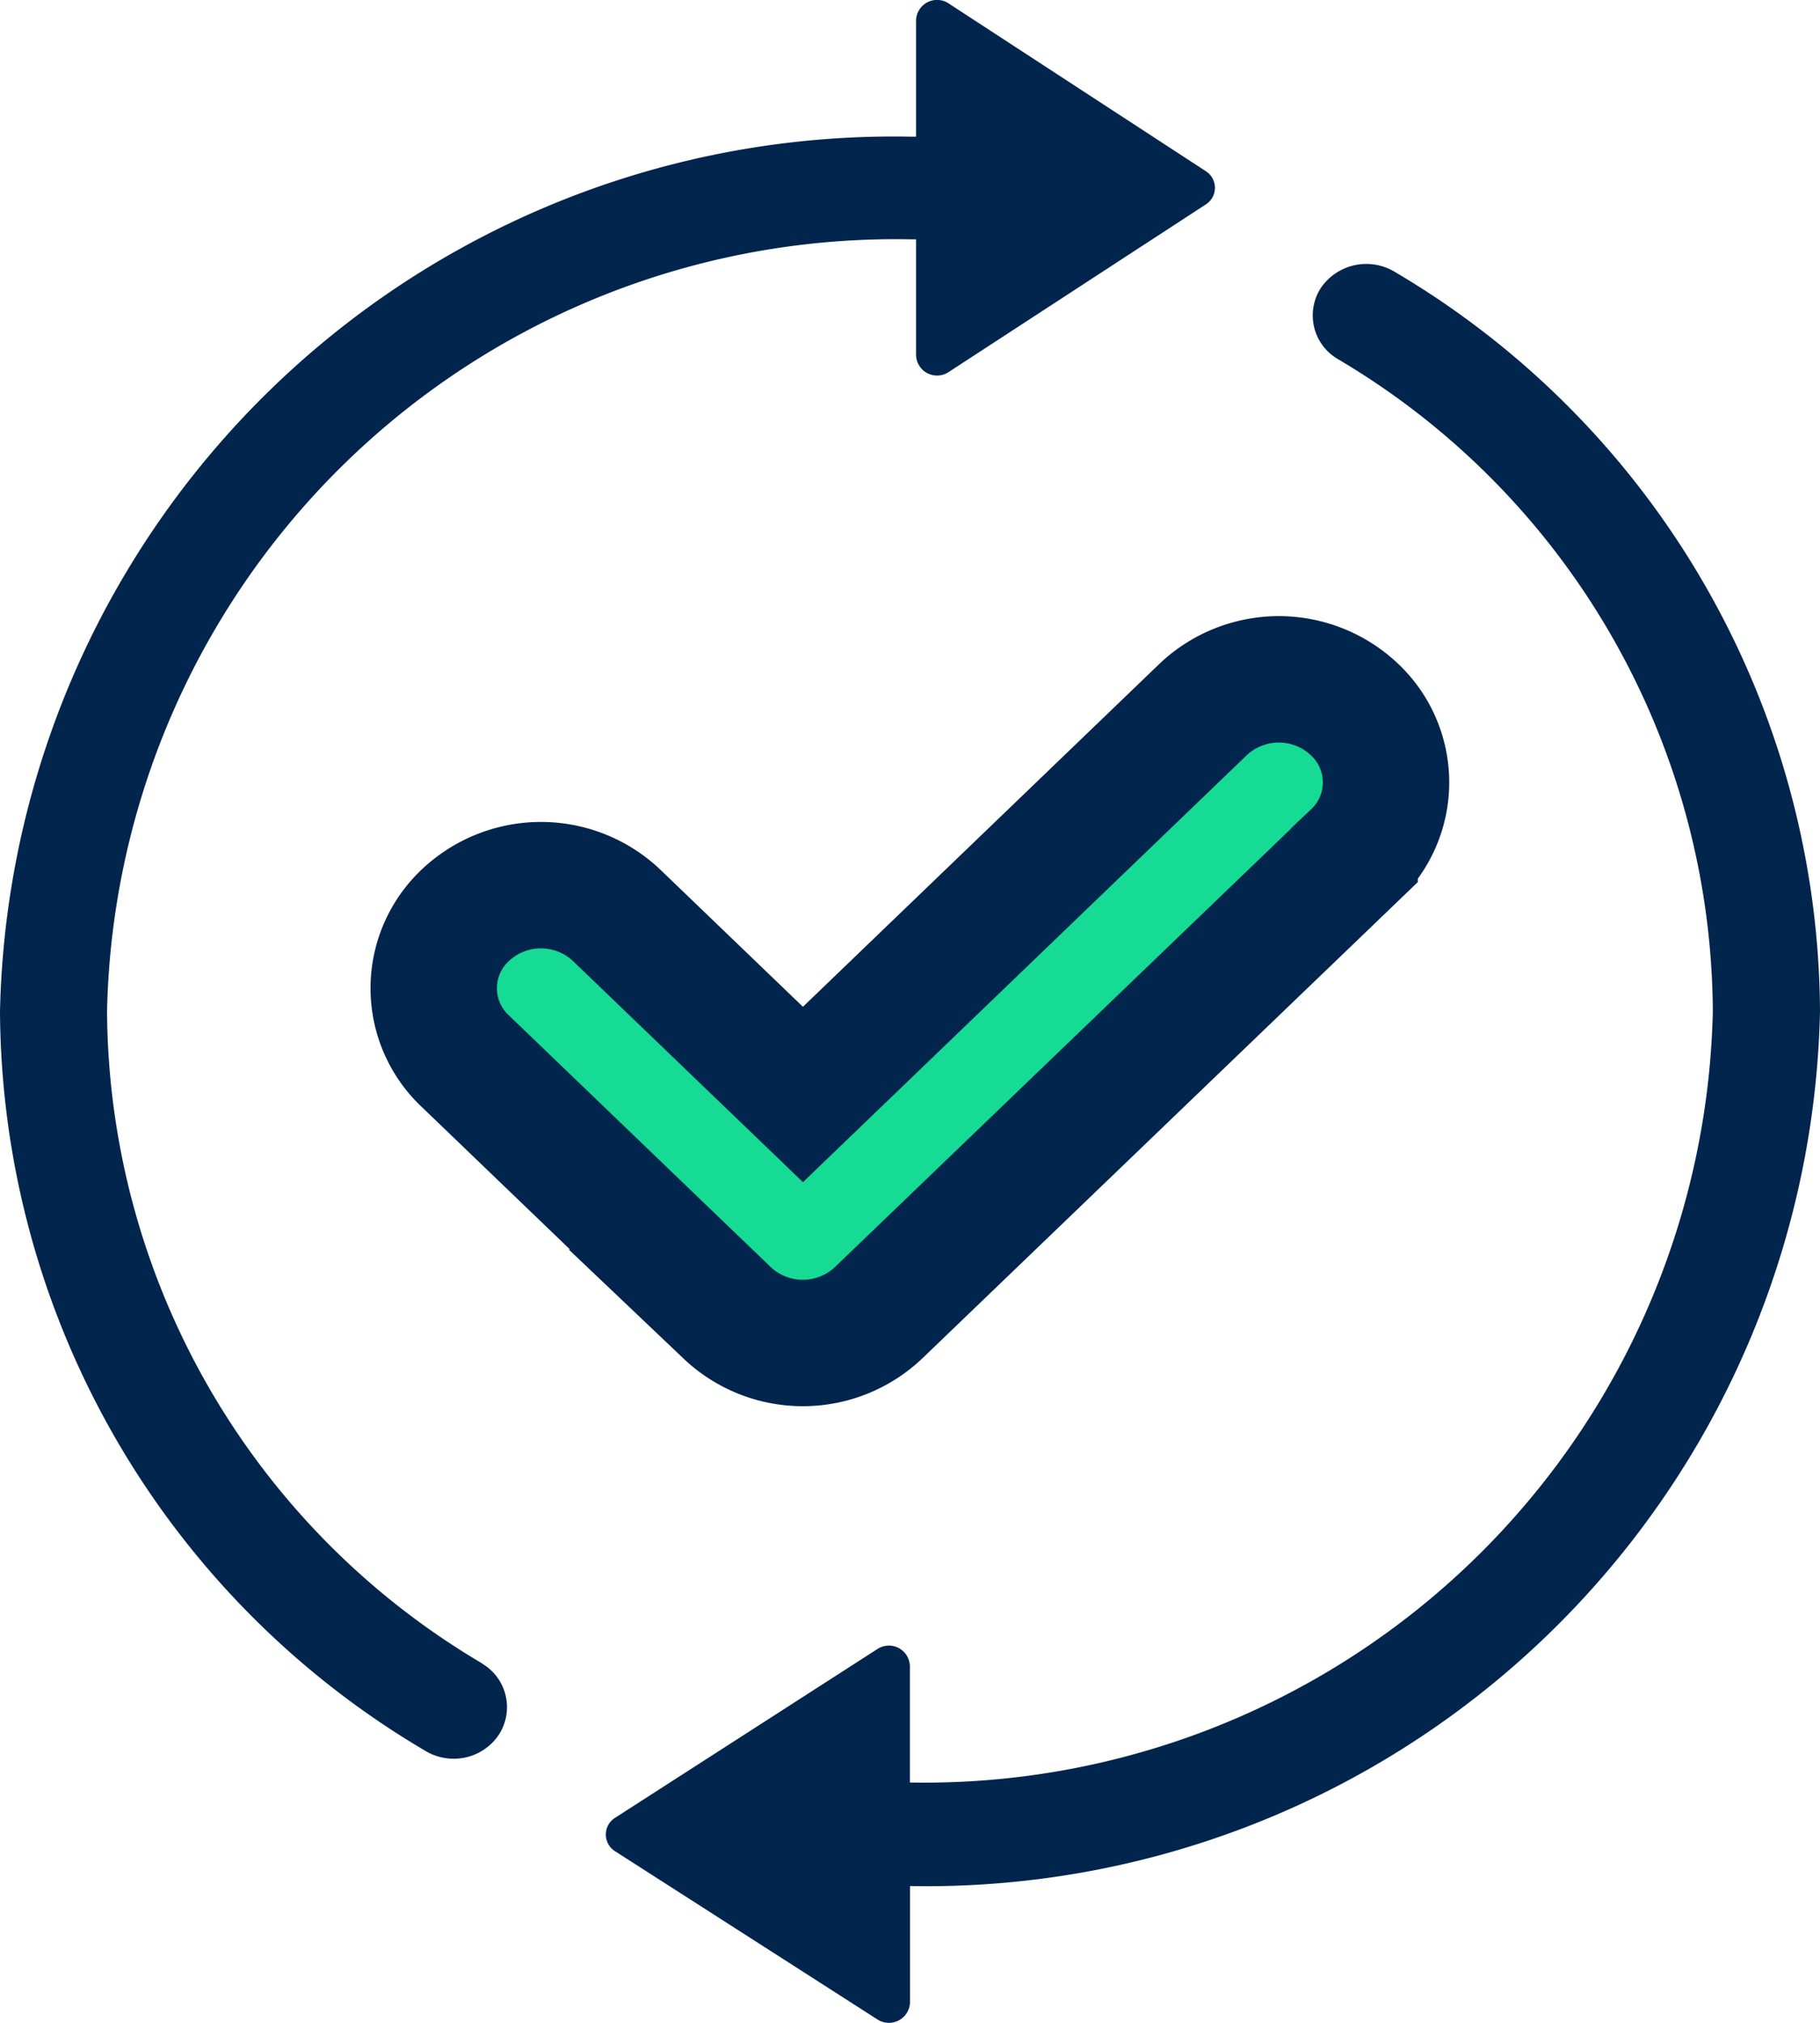
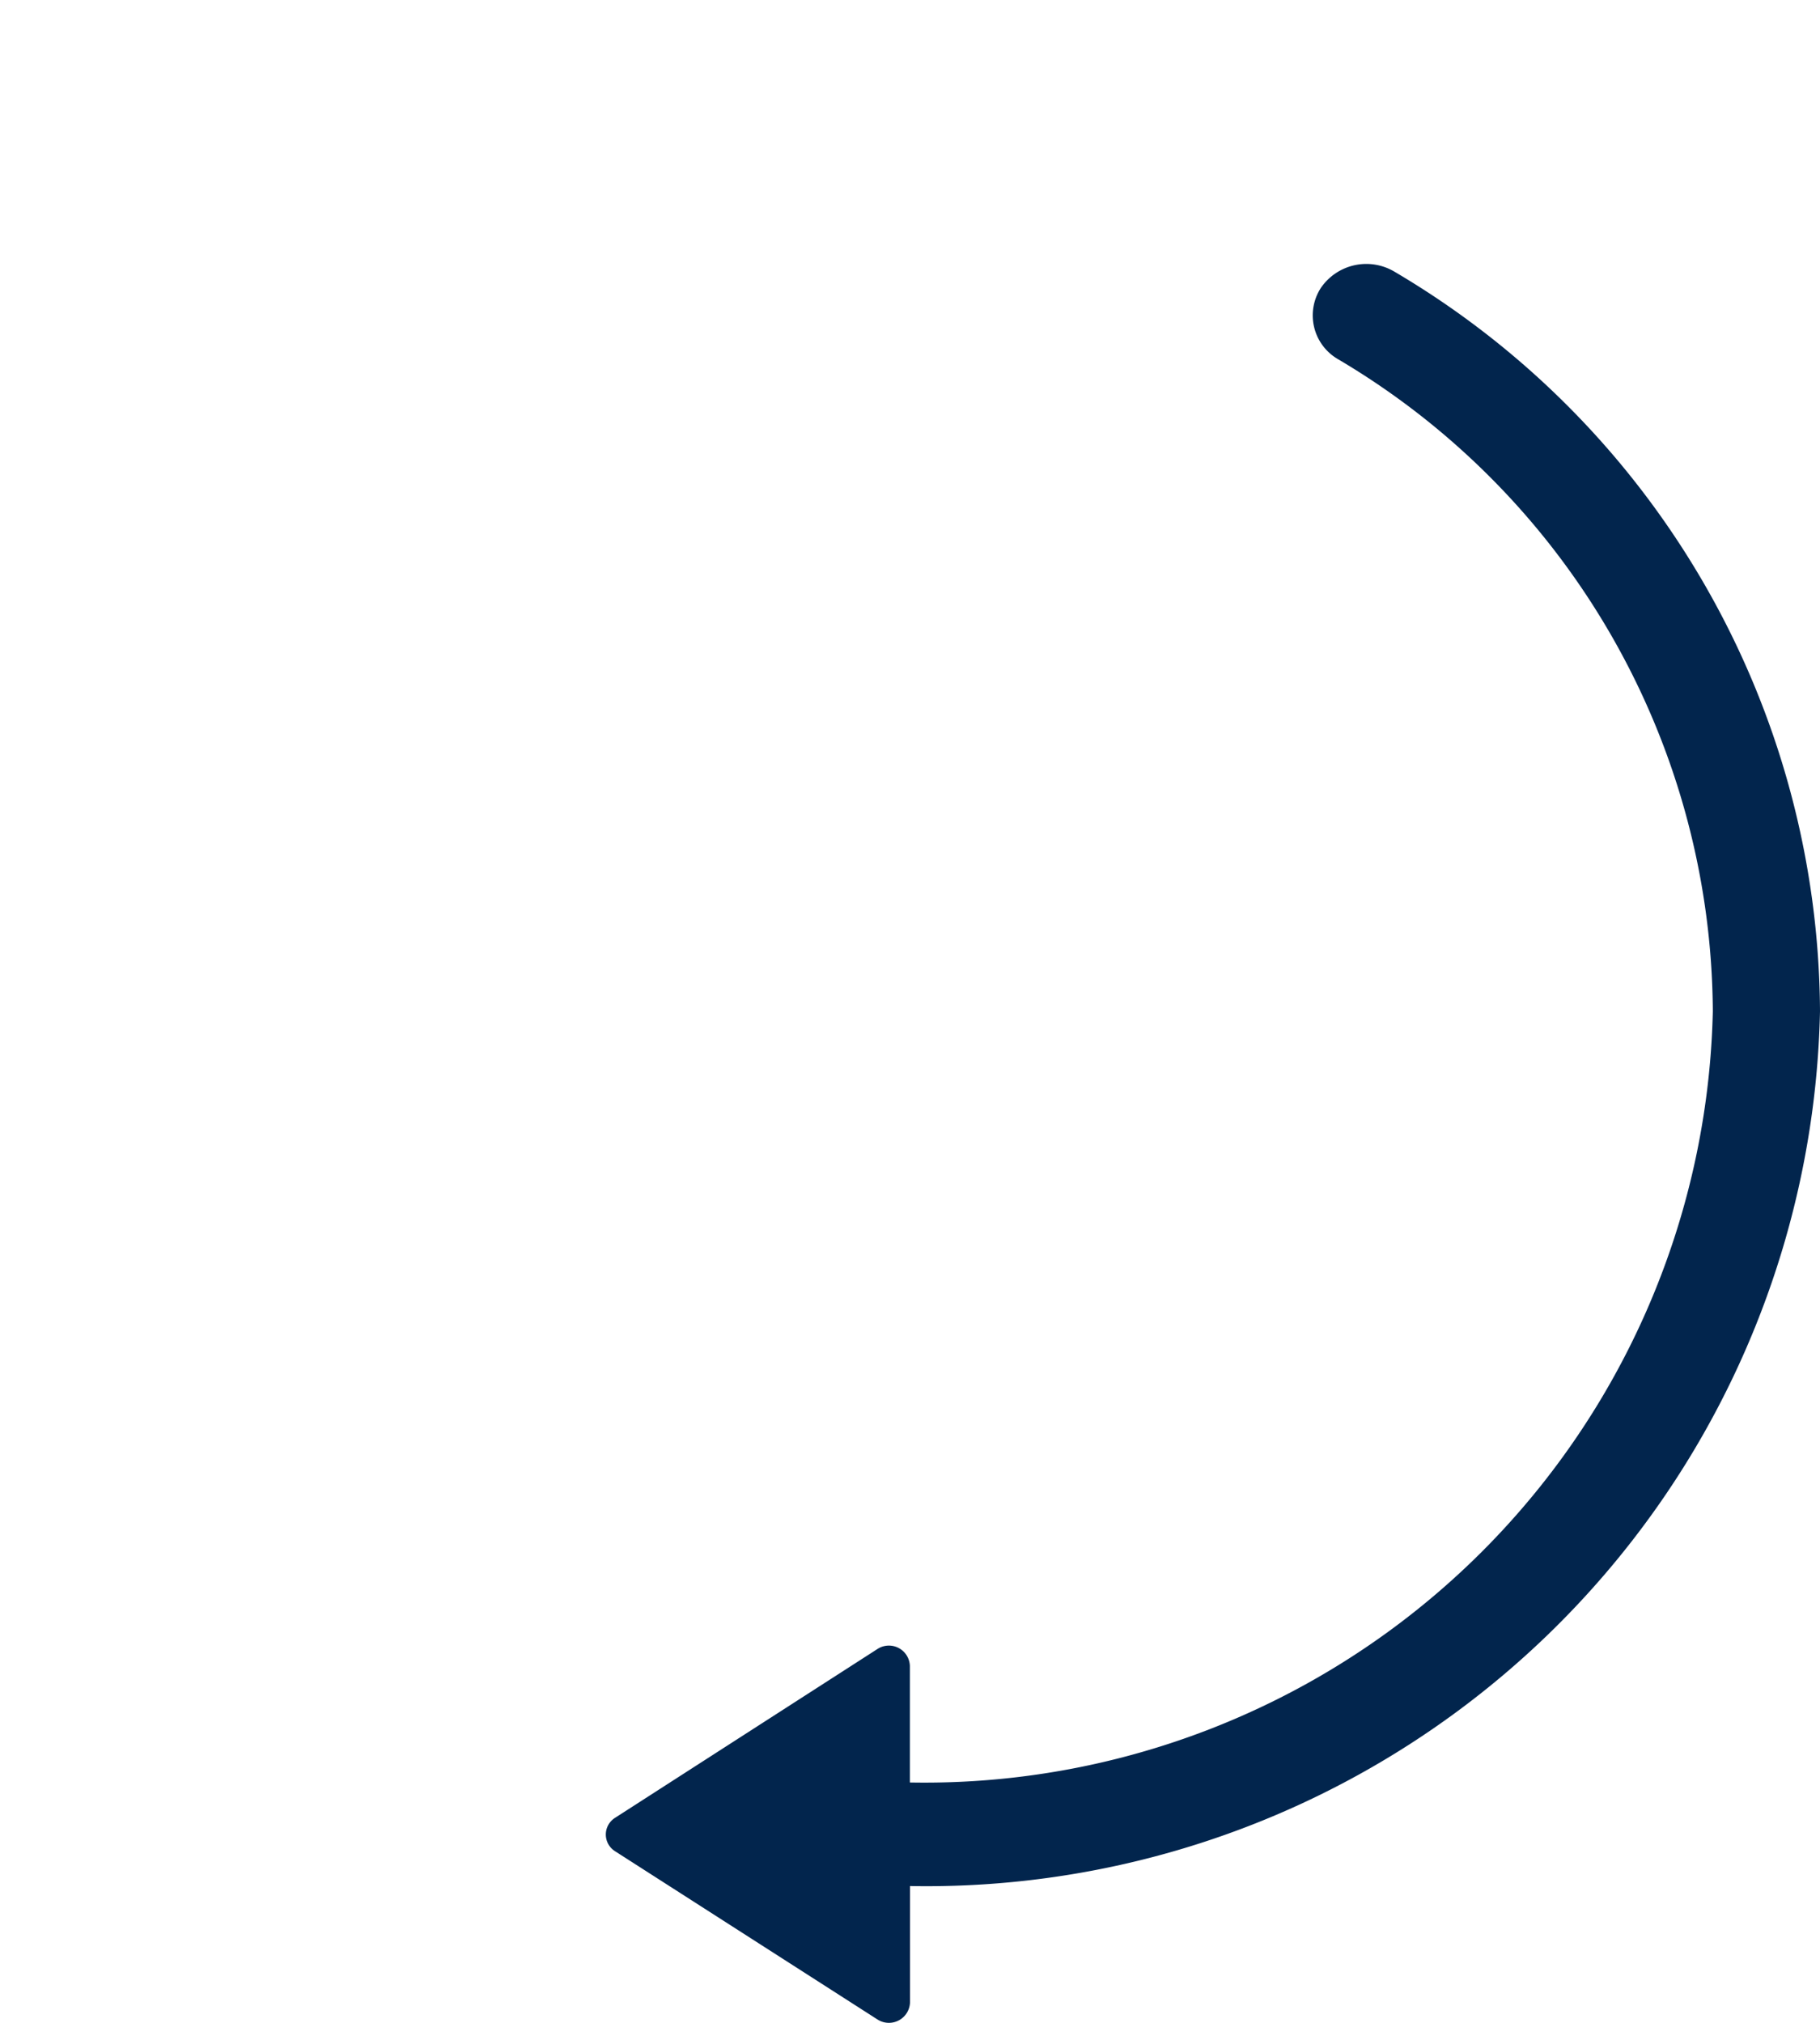
<svg xmlns="http://www.w3.org/2000/svg" width="14.4" height="16" viewBox="0 0 14.4 16">
  <g id="Group_13356" data-name="Group 13356" transform="translate(0 0)">
-     <path id="Path_6477" data-name="Path 6477" d="M3.816,13.158A6.027,6.027,0,0,1,.847,8,6.239,6.239,0,0,1,7.2,1.893l.048,0v.917a.166.166,0,0,0,.259.132L9.539,1.618a.156.156,0,0,0,0-.265L7.507.028a.166.166,0,0,0-.259.132v.921l-.048,0A7.072,7.072,0,0,0,0,8a6.828,6.828,0,0,0,3.364,5.848.434.434,0,0,0,.225.063.429.429,0,0,0,.358-.19.4.4,0,0,0-.132-.562" transform="translate(0 0)" fill="#02254d" />
    <path id="Path_6478" data-name="Path 6478" d="M11.9,2.627a.436.436,0,0,0-.584.127.4.4,0,0,0,.132.562,6.027,6.027,0,0,1,2.969,5.16,6.24,6.24,0,0,1-6.353,6.1v-.922a.166.166,0,0,0-.258-.133L5.732,14.855a.156.156,0,0,0,0,.265l2.075,1.33a.167.167,0,0,0,.258-.133v-.922a7.072,7.072,0,0,0,7.2-6.919A6.83,6.83,0,0,0,11.9,2.627" transform="translate(-0.865 -0.477)" fill="#02254d" />
-     <path id="Path_6479" data-name="Path 6479" d="M6.973,9.885,5.5,8.469a.871.871,0,0,0-1.2,0,.791.791,0,0,0,0,1.151l2.072,1.991a.871.871,0,0,0,1.2,0l3.766-3.619a.791.791,0,0,0,0-1.151.871.871,0,0,0-1.2,0Z" transform="translate(-0.62 -1.228)" fill="#15db95" stroke="#02254d" stroke-width="1" />
  </g>
</svg>